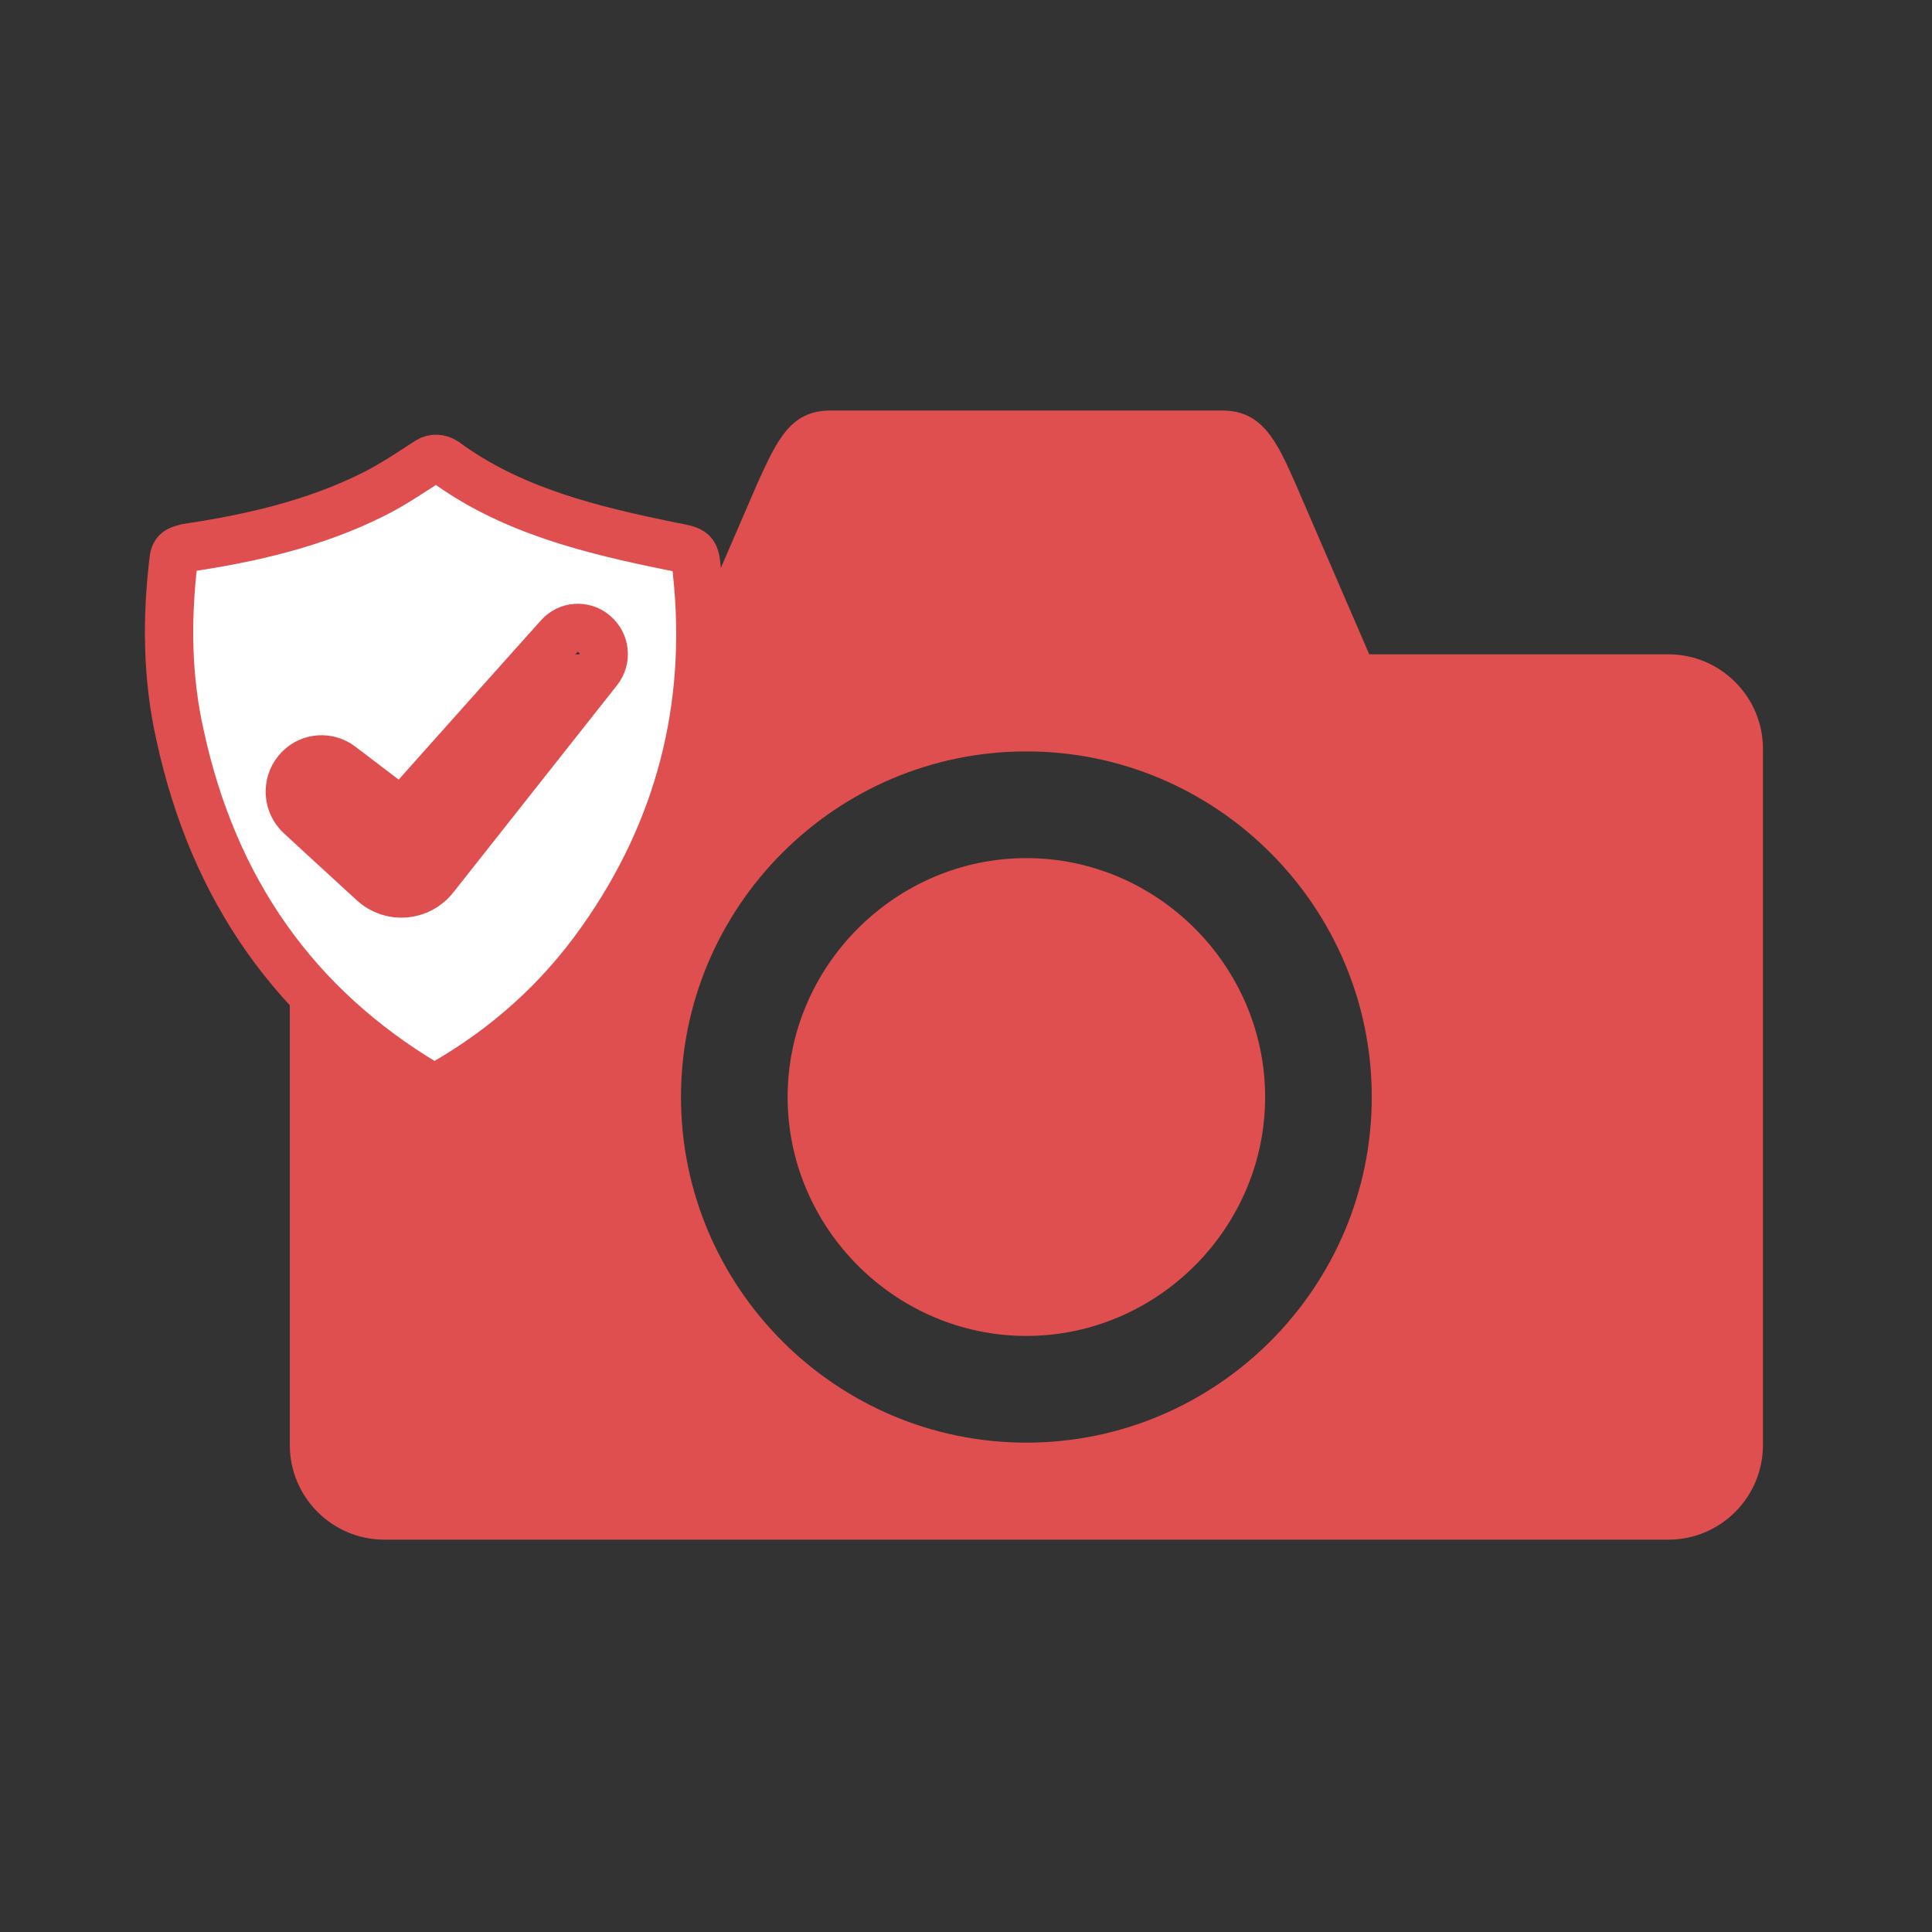
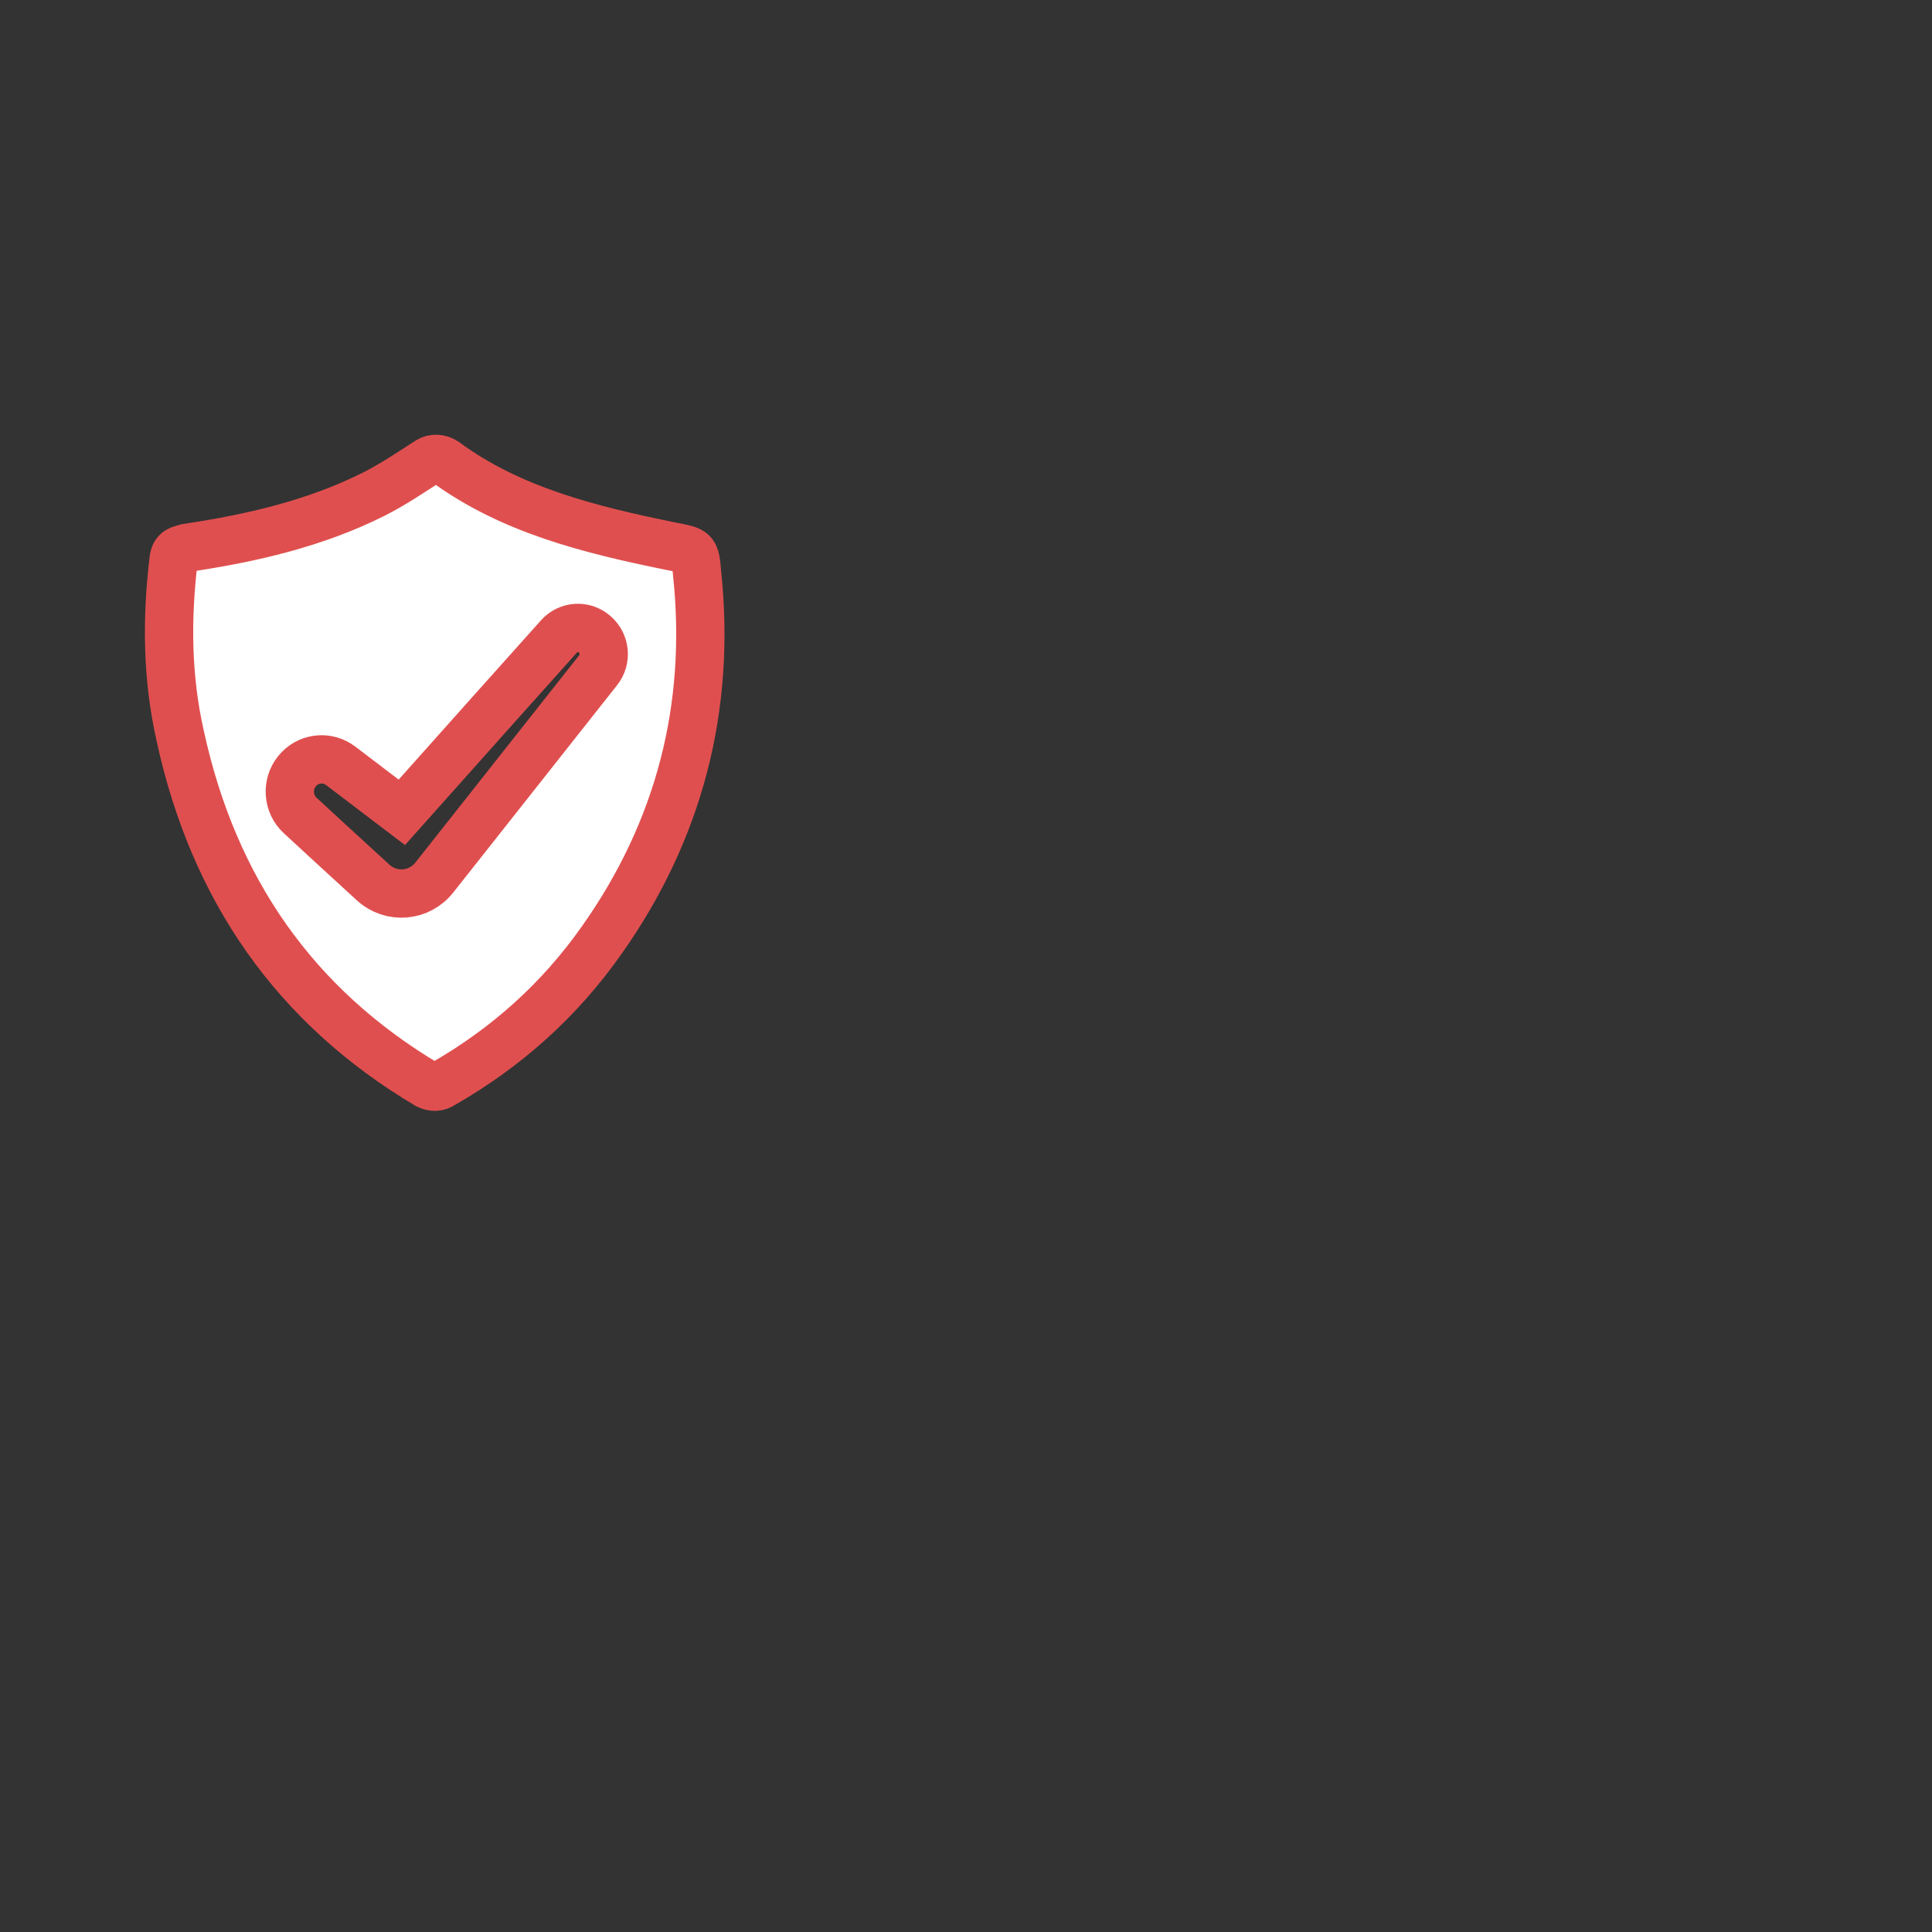
<svg xmlns="http://www.w3.org/2000/svg" width="80px" height="80px" viewBox="0 0 80 80" version="1.1">
  <rect x="0" y="0" width="80" height="80" fill="#333333" stroke="none" />
  <title>Artboard</title>
  <desc>Created with Sketch.</desc>
  <g id="Artboard" stroke="none" stroke-width="1" fill="none" fill-rule="evenodd">
-     <path d="M50.627,17 C52.282,17 52.884,18.306 53.637,20.013 C53.637,20.013 53.637,20.013 56.697,27.094 L56.697,27.094 L69.087,27.094 C71.244,27.094 73,28.852 73,31.011 L73,31.011 L73,59.837 C73,61.996 71.244,63.754 69.087,63.754 L69.087,63.754 L15.913,63.754 C13.756,63.754 12,61.996 12,59.837 L12,59.837 L12,31.011 C12,28.852 13.756,27.094 15.913,27.094 L15.913,27.094 L28.303,27.094 C28.303,27.094 28.303,27.094 31.363,20.013 C32.166,18.255 32.718,17 34.373,17 L34.373,17 Z M42.5,31.114 C34.621,31.114 28.198,37.542 28.198,45.426 C28.198,53.31 34.621,59.737 42.5,59.737 C50.379,59.737 56.802,53.31 56.802,45.426 C56.802,37.542 50.379,31.114 42.5,31.114 Z M42.5,55.318 C37.08,55.318 32.614,50.849 32.614,45.426 C32.614,40.003 37.08,35.533 42.5,35.533 C47.92,35.533 52.386,40.003 52.386,45.426 C52.386,50.849 47.92,55.318 42.5,55.318" id="Icons/Technology/Camera-2/Red" fill="#E04F4F" />
    <path d="M18.414,19.11 C21.158,21.135 24.467,21.941 27.777,22.617 C28.782,22.813 28.782,22.769 28.866,23.749 C29.452,29.304 28.112,34.402 24.928,38.911 C23.169,41.416 20.97,43.376 18.351,44.88 C18.121,45.032 17.933,45.032 17.702,44.923 C12.236,41.677 8.842,36.841 7.46,30.459 C6.916,28.063 6.895,25.623 7.188,23.183 C7.23,22.769 7.46,22.769 7.753,22.682 C10.392,22.29 13.052,21.68 15.482,20.46 C16.257,20.068 16.969,19.589 17.744,19.088 C17.954,18.957 18.205,18.979 18.414,19.11 Z M23.149,26.35 C21.845,27.805 19.712,30.188 16.638,33.637 C16.208,33.311 15.141,32.5 14.111,31.714 C13.583,31.311 12.851,31.366 12.392,31.829 L12.298,31.934 L12.298,31.934 C11.854,32.483 11.913,33.291 12.431,33.768 C13.016,34.311 14.212,35.409 15.451,36.543 C16.197,37.226 17.356,37.132 17.984,36.337 L24.767,27.753 C25.127,27.302 25.062,26.639 24.623,26.265 C24.618,26.259 24.612,26.253 24.607,26.25 C24.173,25.882 23.531,25.925 23.149,26.35 Z" id="Icons/Security/Safety/Red" stroke="#E04F4F" stroke-width="2" fill="#FFFFFF" />
  </g>
</svg>